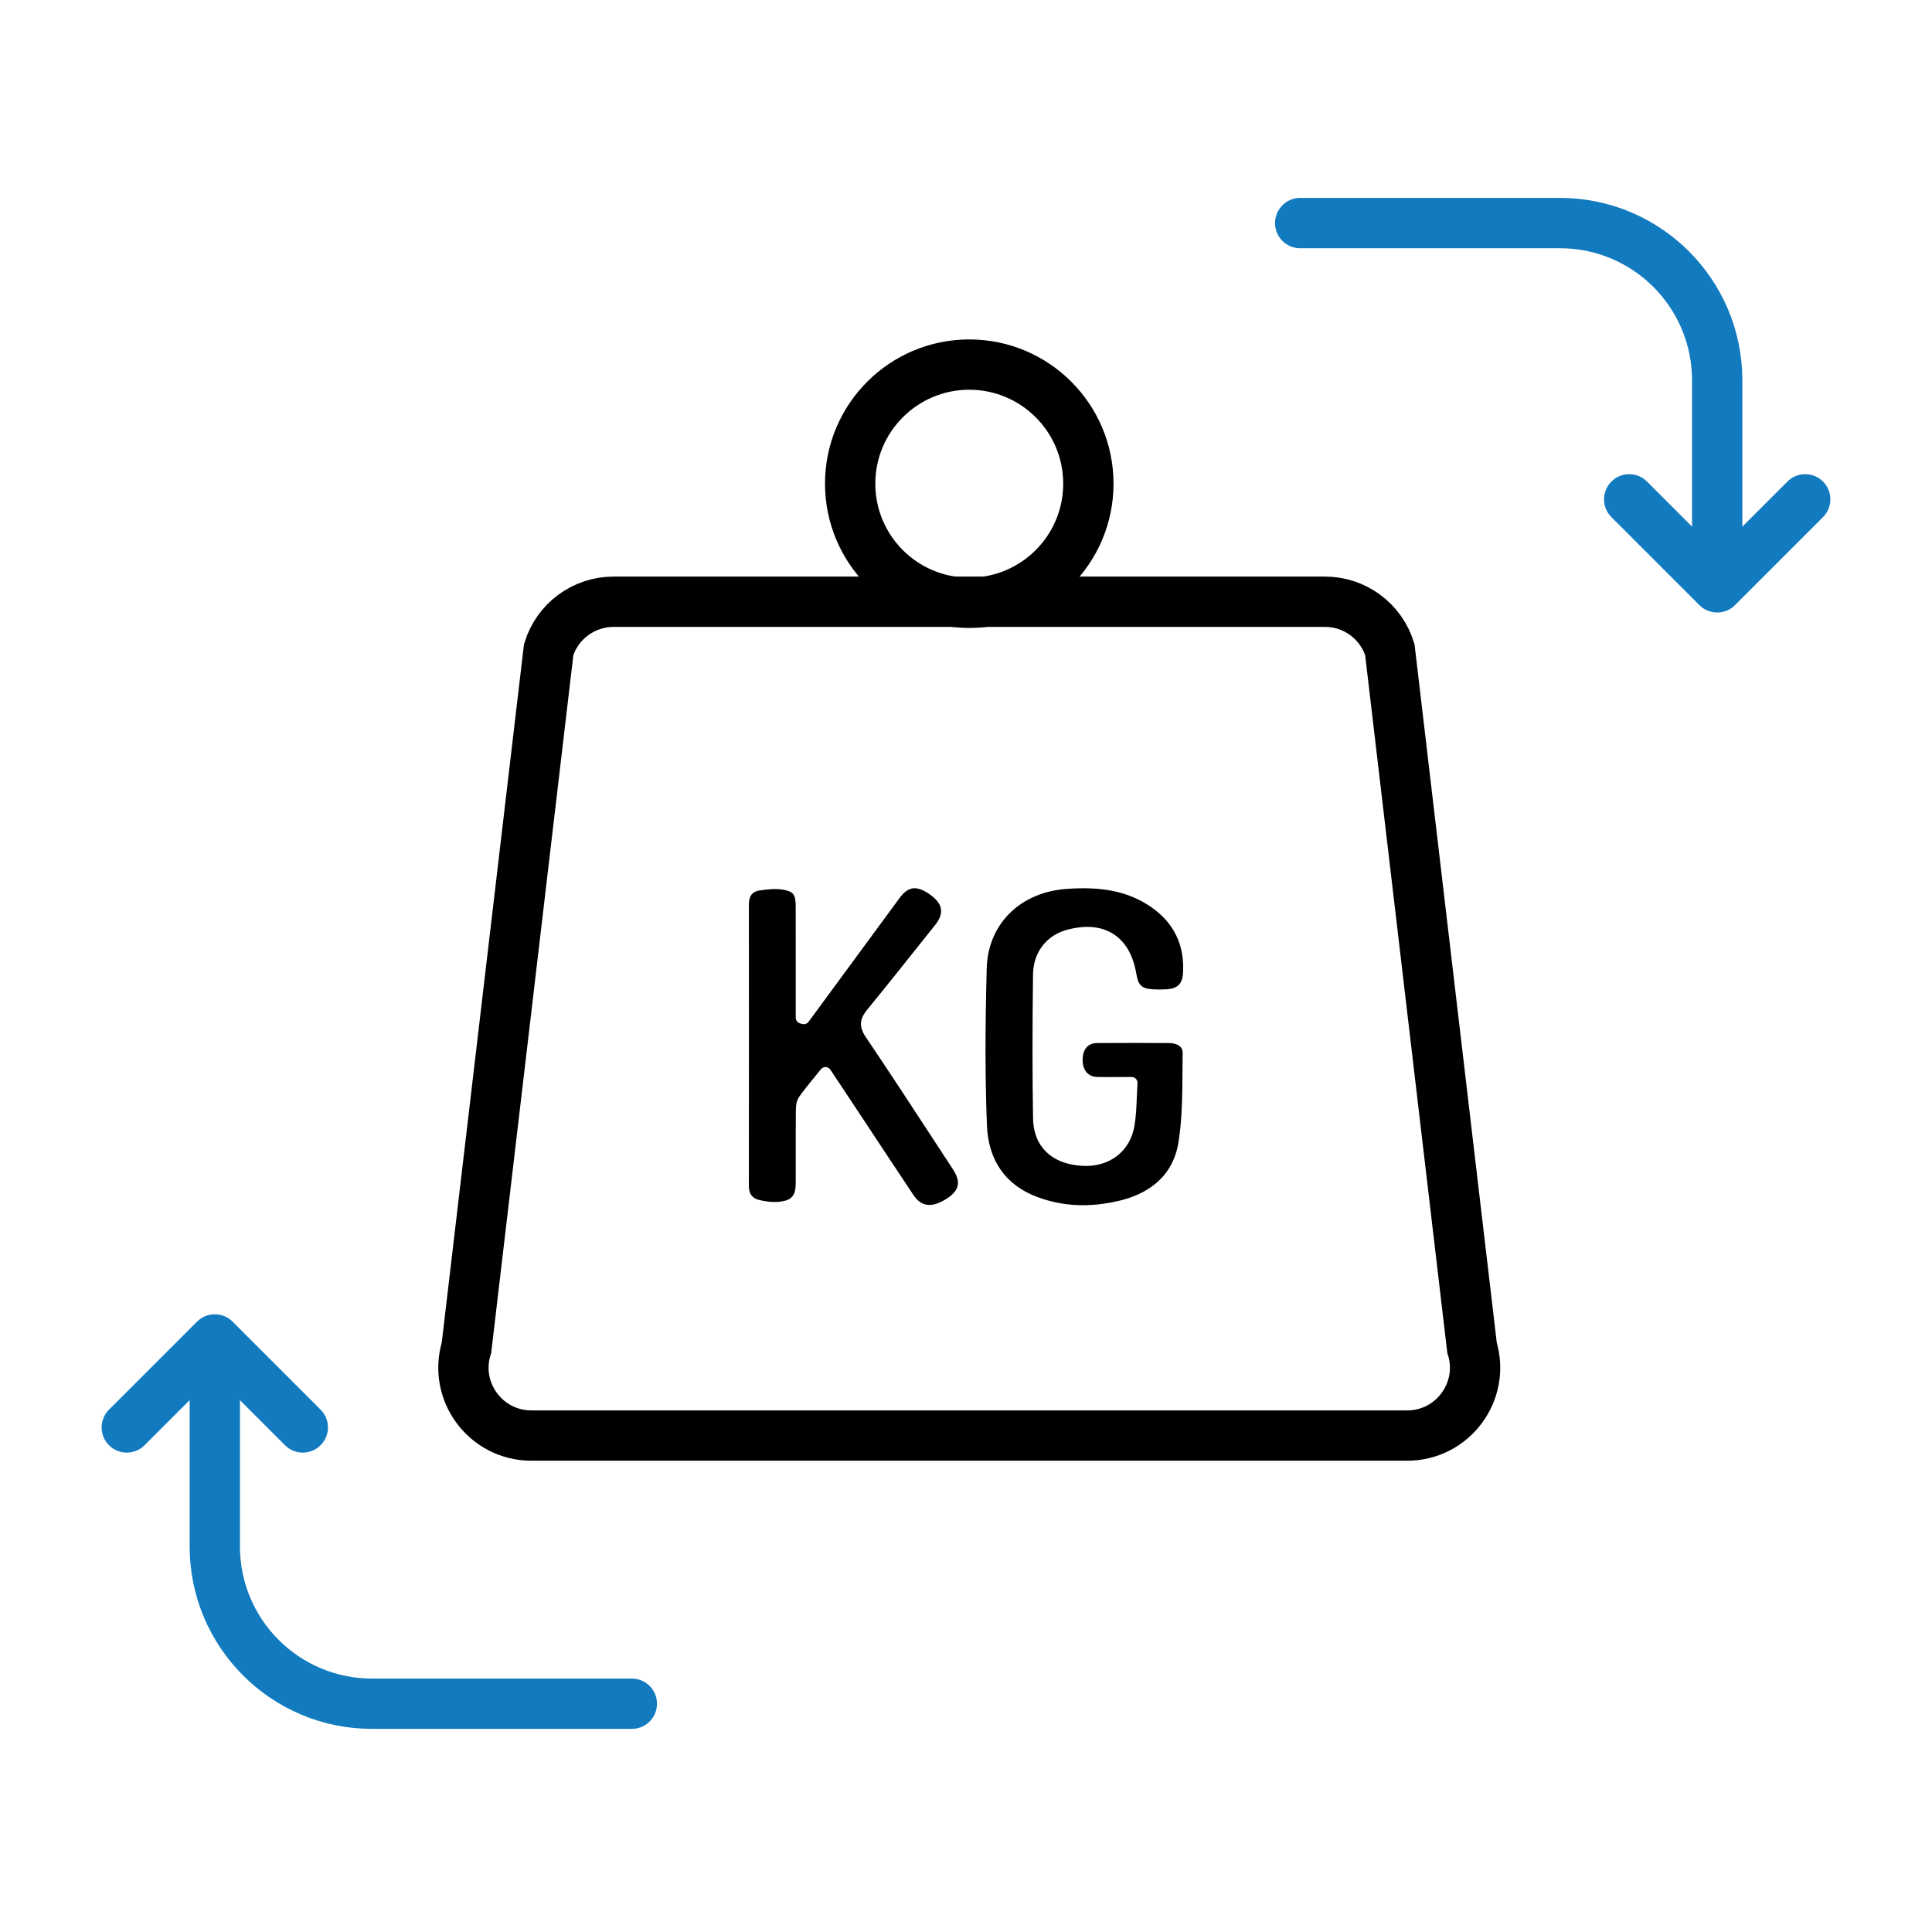
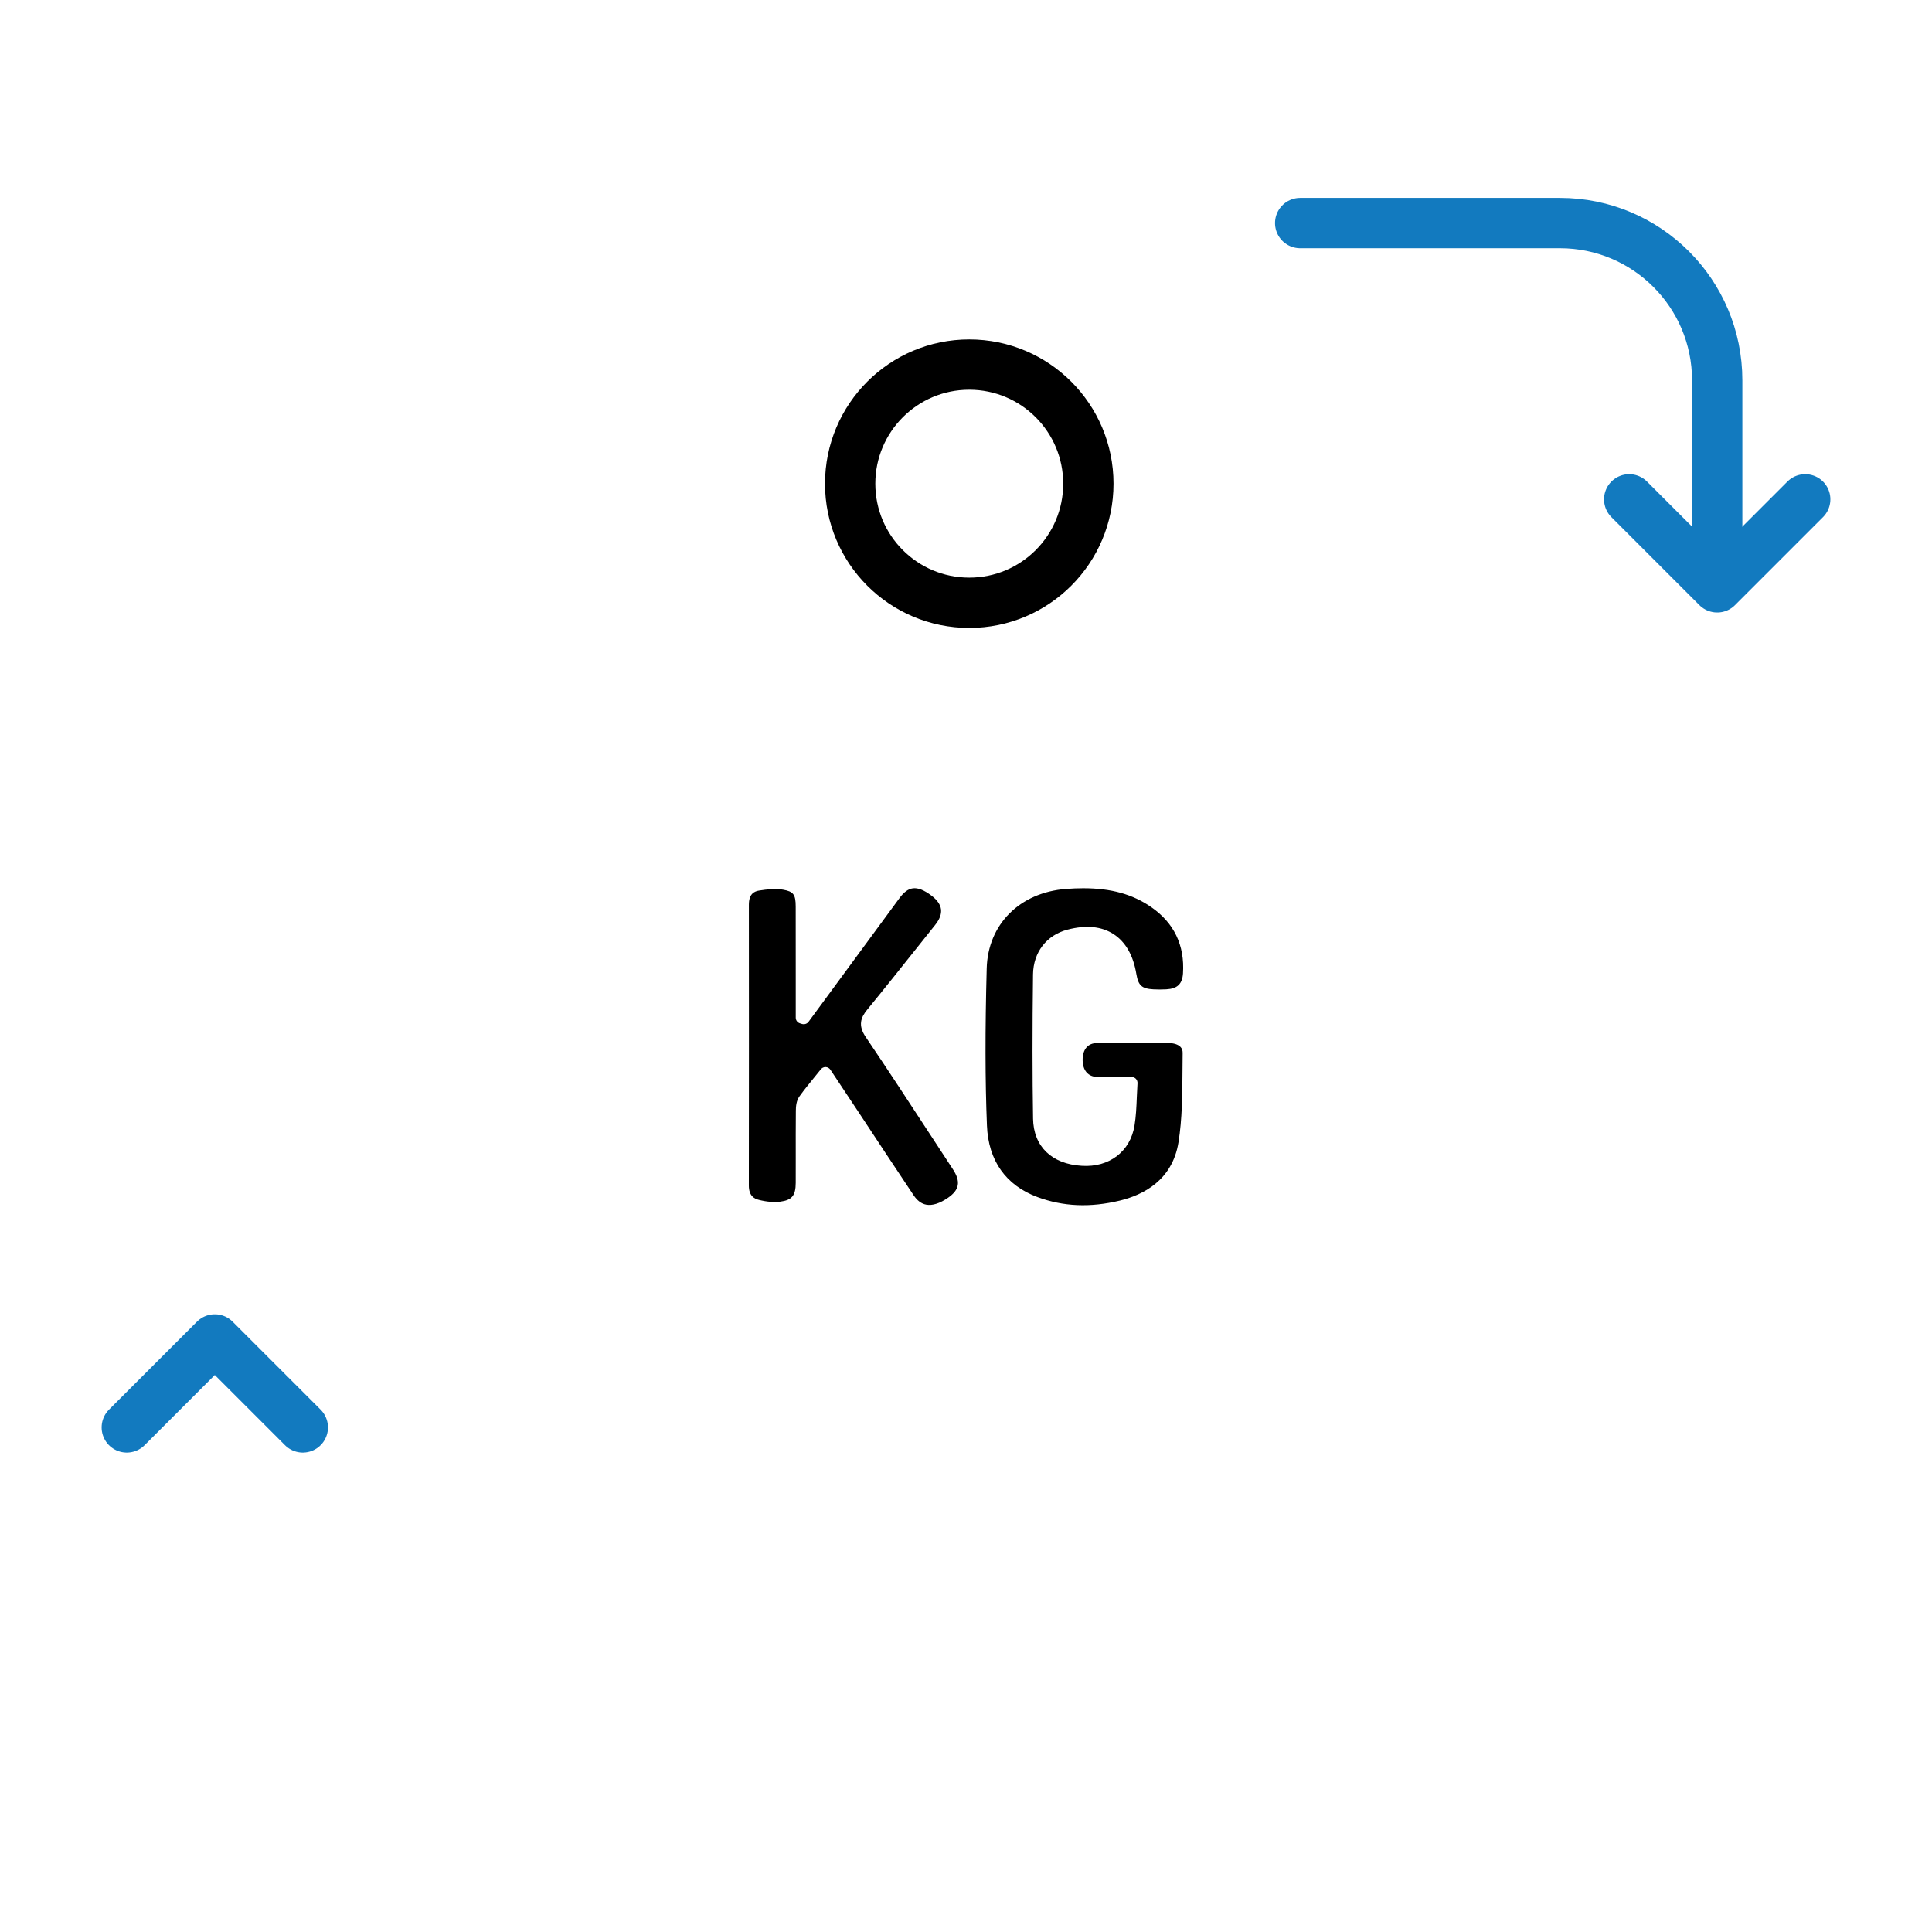
<svg xmlns="http://www.w3.org/2000/svg" version="1.1" id="Ebene_1" x="0px" y="0px" viewBox="0 0 96 96" style="enable-background:new 0 0 96 96;" xml:space="preserve">
  <g>
    <g>
      <path d="M53.825,44.137c-0.271,0-0.554,0.011-0.851,0.034c-2.303,0.173-3.888,1.761-3.945,3.951    c-0.082,3.082-0.078,5.563,0.012,7.808c0.069,1.739,0.935,2.966,2.506,3.55c1.281,0.476,2.623,0.533,4.101,0.176    c1.161-0.281,2.609-1.013,2.91-2.898c0.185-1.16,0.192-2.381,0.199-3.56c0.002-0.295,0.004-0.589,0.008-0.883    c0.002-0.121-0.034-0.218-0.11-0.296c-0.116-0.119-0.327-0.188-0.578-0.19c-1.193-0.009-2.383-0.009-3.574,0    c-0.446,0.003-0.71,0.317-0.708,0.84c0.003,0.52,0.274,0.835,0.726,0.844c0.357,0.008,0.716,0.006,1.104,0.004l0.604-0.003    c0.081,0,0.159,0.034,0.214,0.093c0.056,0.059,0.084,0.139,0.079,0.22c-0.015,0.234-0.024,0.461-0.034,0.682    c-0.019,0.491-0.039,0.955-0.115,1.42c-0.212,1.295-1.262,2.088-2.62,1.999c-1.494-0.086-2.399-0.964-2.421-2.344    c-0.035-2.145-0.036-4.421-0.002-7.164c0.014-1.1,0.67-1.953,1.713-2.226c0.918-0.239,1.689-0.166,2.287,0.221    c0.596,0.385,0.977,1.048,1.133,1.973c0.1,0.586,0.267,0.738,0.855,0.772c0.213,0.011,0.426,0.01,0.641-0.002    c0.543-0.03,0.789-0.266,0.823-0.79c0.089-1.398-0.443-2.507-1.583-3.297C56.279,44.436,55.217,44.137,53.825,44.137z     M41.017,53.021c0.004,0,0.008,0,0.011,0c0.094,0.004,0.179,0.052,0.232,0.129l1.477,2.226c0.884,1.341,1.768,2.682,2.662,4.018    c0.176,0.263,0.386,0.42,0.624,0.465c0.304,0.058,0.679-0.062,1.086-0.344c0.57-0.396,0.638-0.807,0.236-1.421l-0.973-1.488    c-1.11-1.699-2.22-3.399-3.356-5.08c-0.389-0.576-0.249-0.963,0.082-1.365c0.842-1.027,1.668-2.066,2.496-3.105l0.874-1.096    c0.222-0.278,0.32-0.539,0.29-0.775c-0.029-0.236-0.188-0.464-0.471-0.679c-0.372-0.282-0.677-0.401-0.935-0.364    c-0.223,0.032-0.436,0.187-0.65,0.476c-0.559,0.754-1.114,1.512-1.669,2.27l-2.857,3.885c-0.074,0.101-0.201,0.14-0.321,0.108    l-0.106-0.032c-0.124-0.037-0.209-0.152-0.209-0.281v-1.751c0.001-1.257,0.001-2.514-0.002-3.772    c-0.001-0.598-0.113-0.746-0.626-0.836c-0.38-0.066-0.81-0.016-1.178,0.041c-0.244,0.037-0.524,0.152-0.523,0.708    c0.004,4.65,0.004,9.3-0.002,13.949c-0.001,0.529,0.285,0.661,0.501,0.715c0.388,0.098,0.754,0.128,1.061,0.088    c0.58-0.076,0.767-0.304,0.768-0.939l0.001-1.269c-0.001-0.77-0.002-1.541,0.005-2.311c0.001-0.199,0.02-0.488,0.172-0.703    c0.234-0.327,0.488-0.638,0.756-0.967l0.315-0.388C40.844,53.061,40.928,53.021,41.017,53.021z" />
    </g>
  </g>
-   <path style="fill:none;stroke:#000000;stroke-width:2.5;stroke-miterlimit:10;" d="M69.921,71.332H26.403  c-2.271,0-3.893-2.198-3.224-4.368l4.084-34.684c0.436-1.415,1.744-2.38,3.224-2.38h35.349c1.48,0,2.788,0.965,3.224,2.38  l4.084,34.684C73.814,69.134,72.192,71.332,69.921,71.332z" />
  <circle style="fill:none;stroke:#000000;stroke-width:2.5;stroke-miterlimit:10;" cx="48.162" cy="24.034" r="5.918" />
  <g>
-     <path style="fill:none;stroke:#127ABF;stroke-width:2.5;stroke-linecap:round;stroke-linejoin:round;stroke-miterlimit:10;" d="   M31.395,84.657H18.487c-4.316,0-7.814-3.499-7.814-7.814v-8.734" />
    <polyline style="fill:none;stroke:#127ABF;stroke-width:2.5;stroke-linecap:round;stroke-linejoin:round;stroke-miterlimit:10;" points="   6.3,70.929 10.673,66.556 15.046,70.929  " />
  </g>
  <g>
    <path style="fill:none;stroke:#127ABF;stroke-width:2.5;stroke-linecap:round;stroke-linejoin:round;stroke-miterlimit:10;" d="   M64.605,11.084h12.908c4.316,0,7.814,3.499,7.814,7.814v8.734" />
    <polyline style="fill:none;stroke:#127ABF;stroke-width:2.5;stroke-linecap:round;stroke-linejoin:round;stroke-miterlimit:10;" points="   89.7,24.812 85.327,29.185 80.954,24.812  " />
  </g>
</svg>